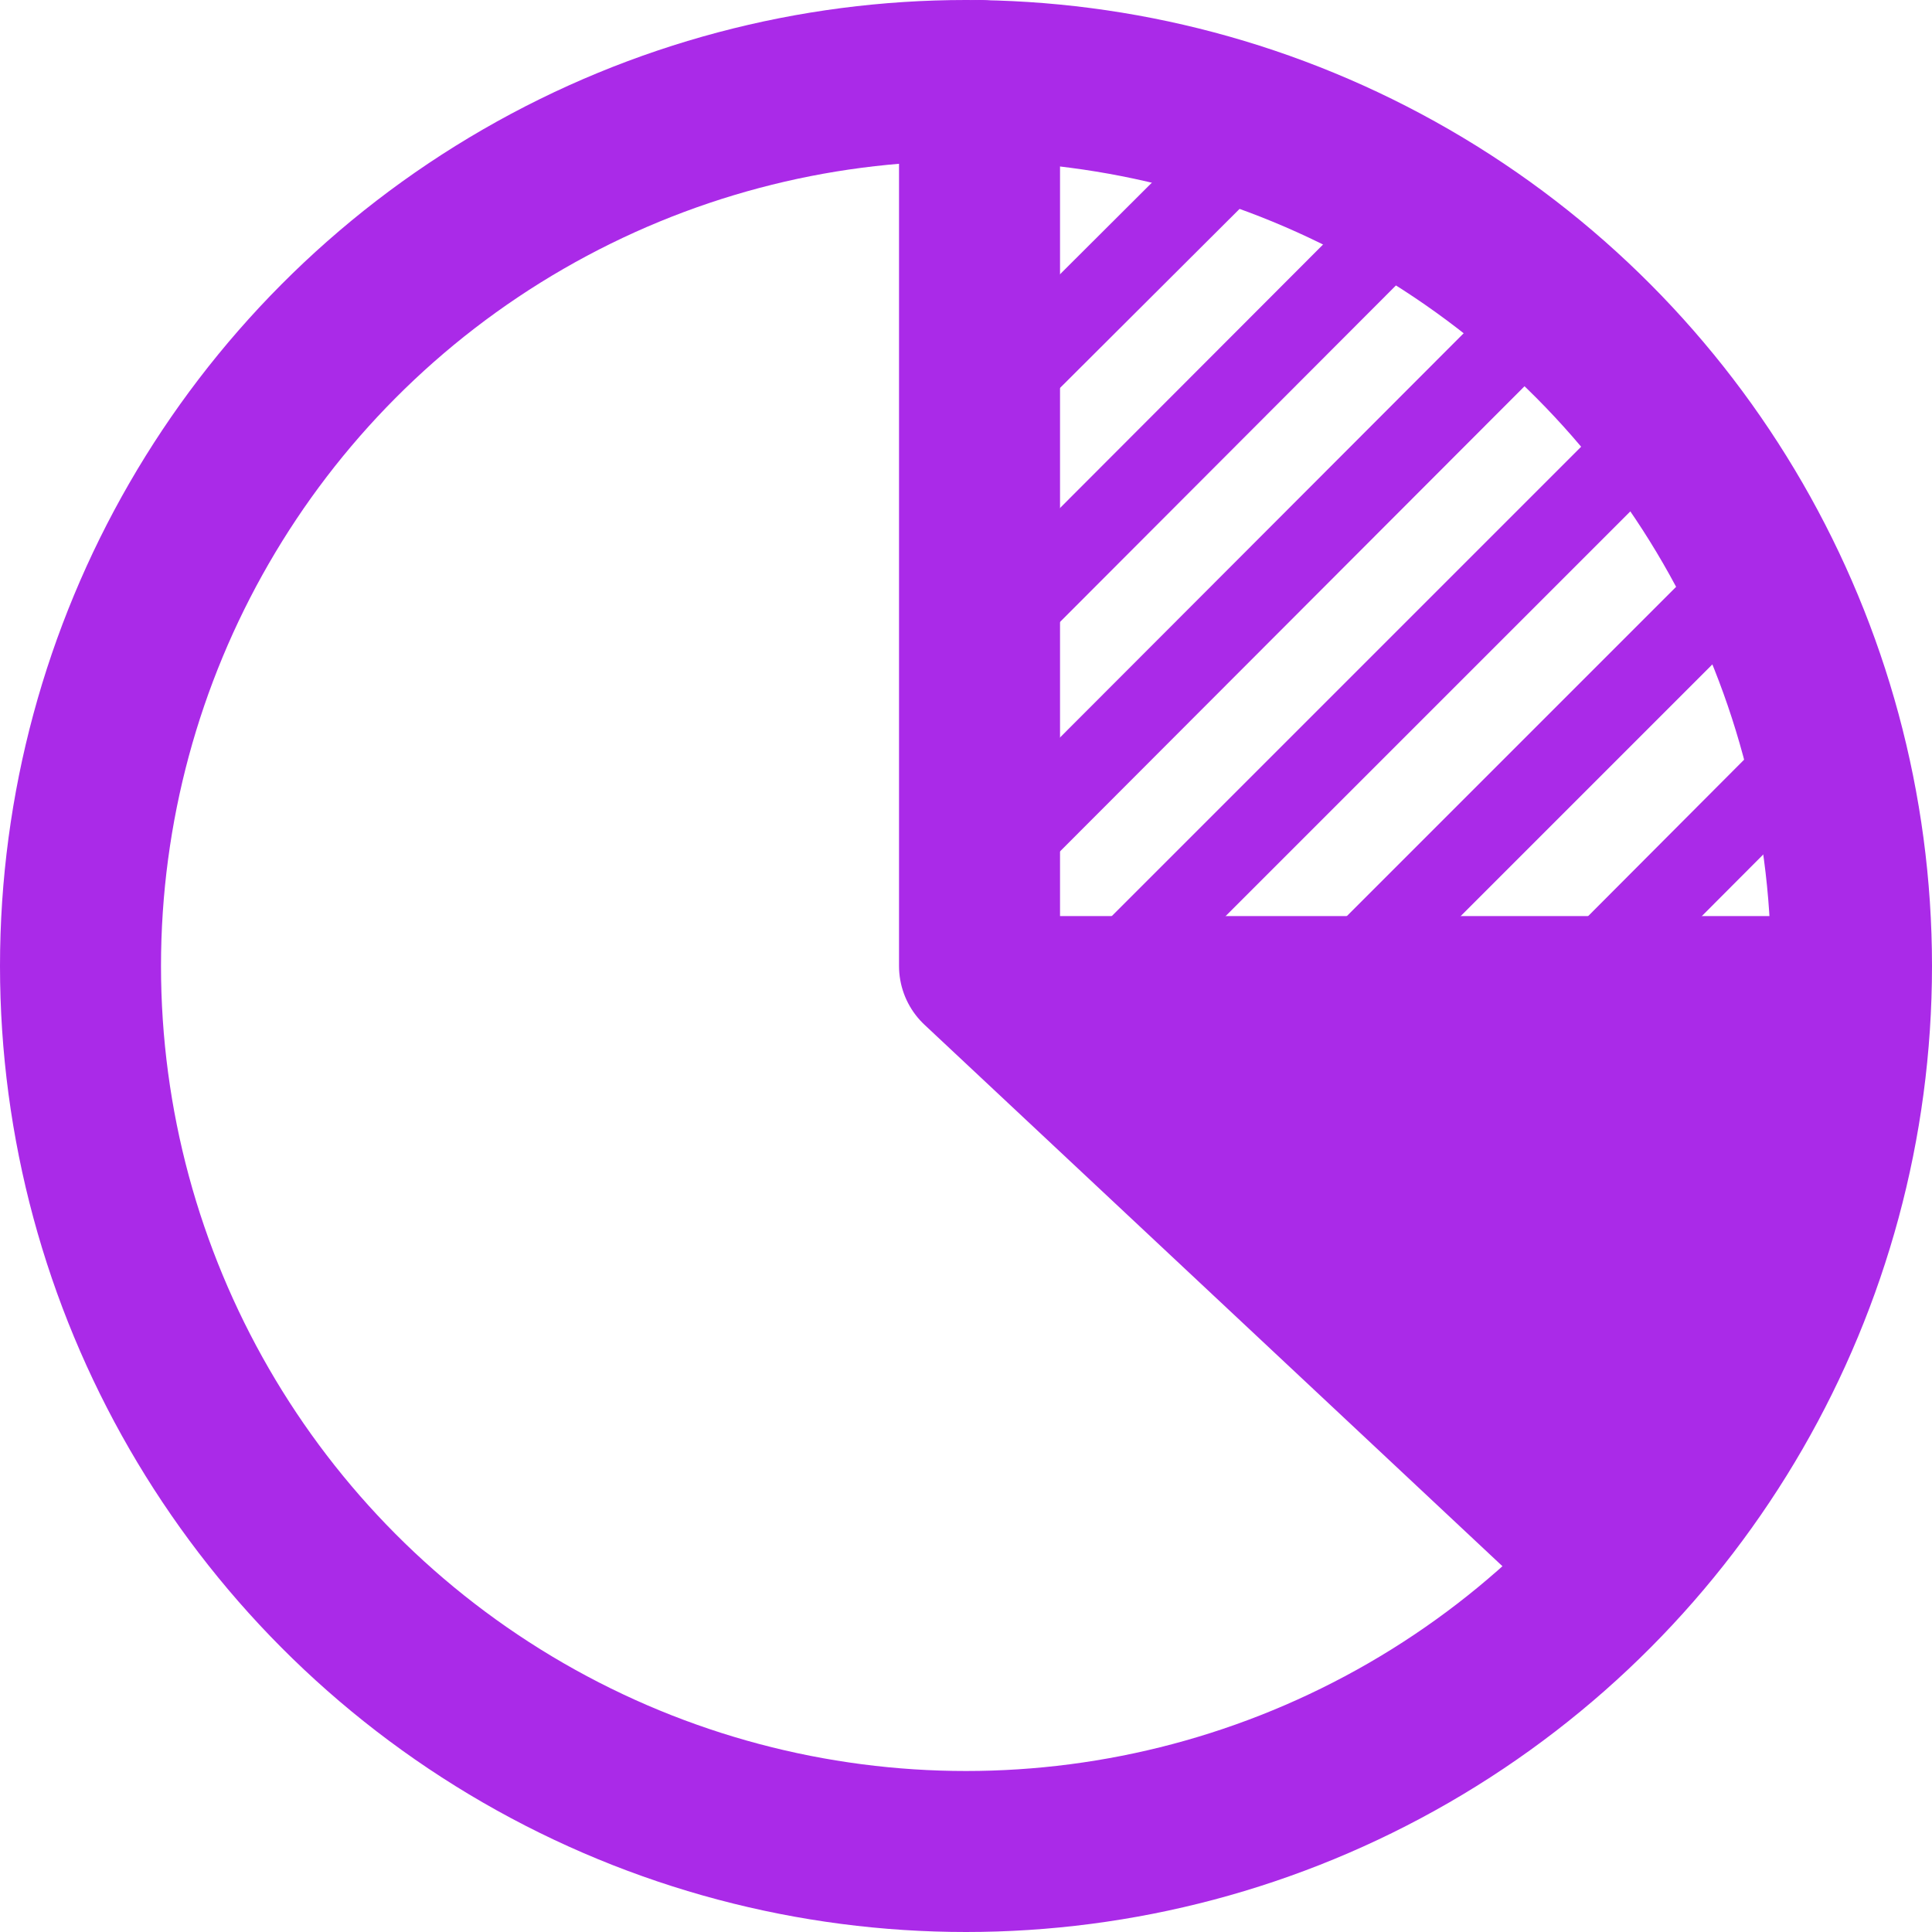
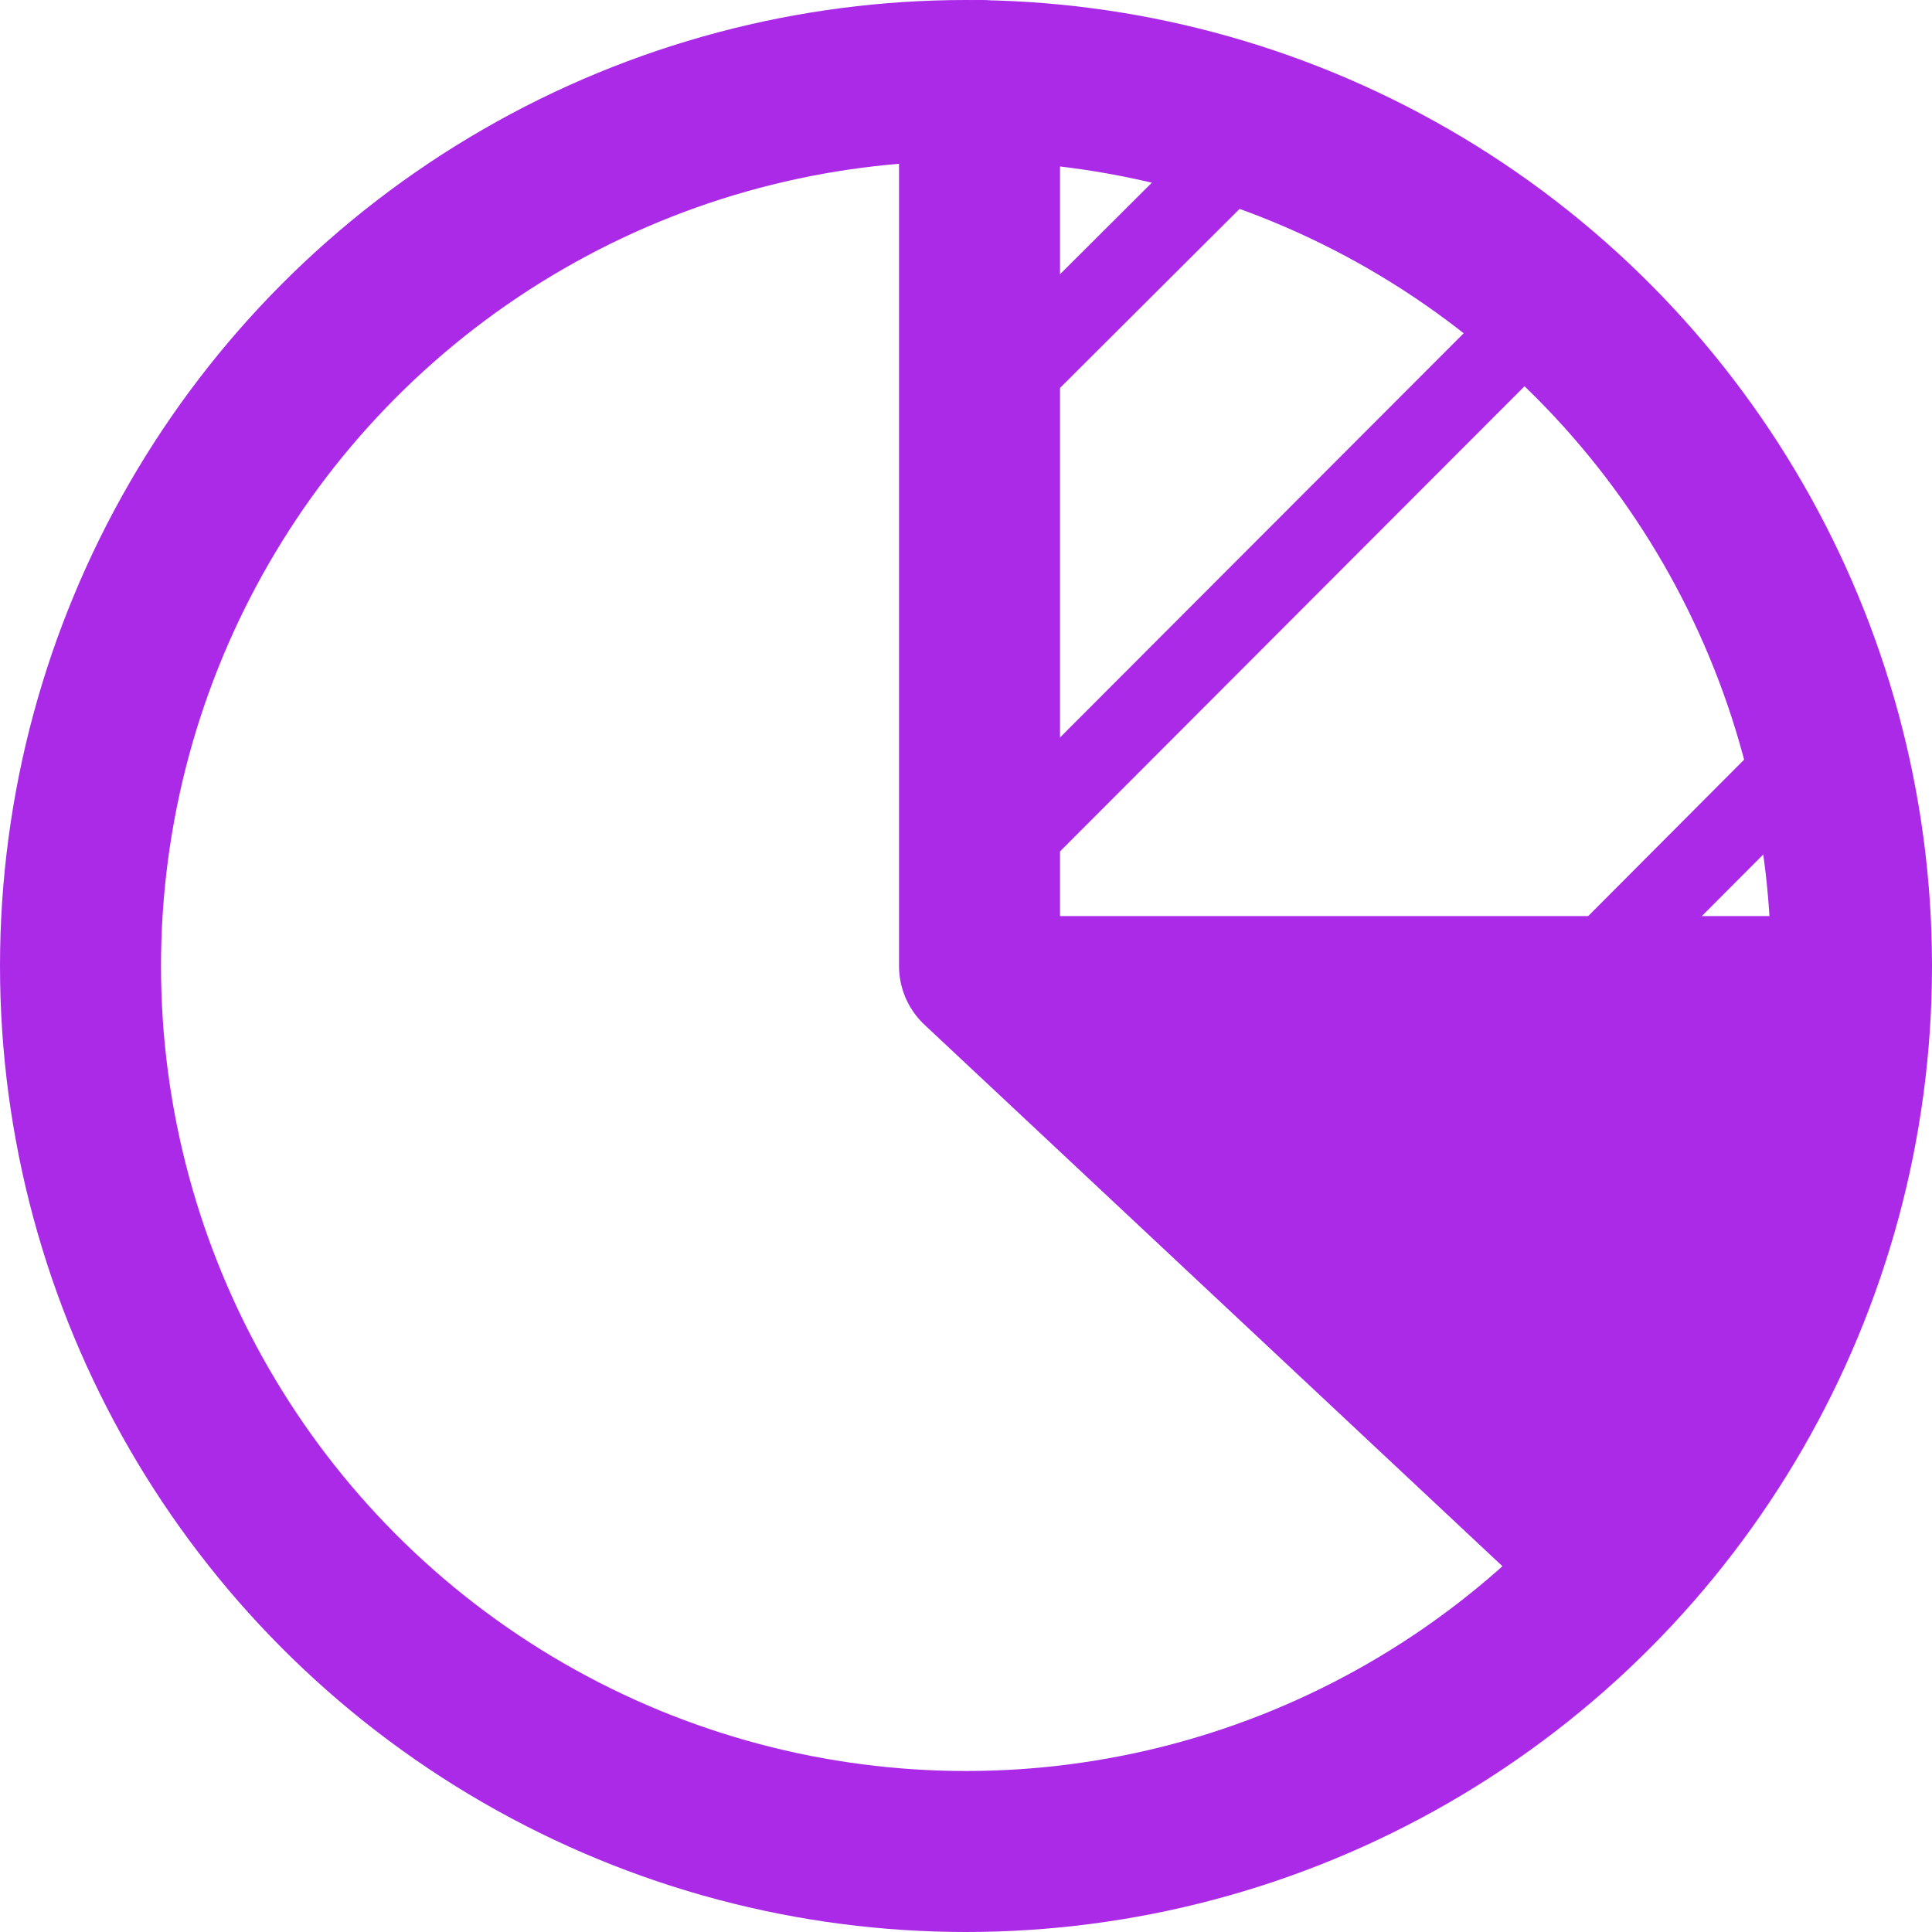
<svg xmlns="http://www.w3.org/2000/svg" width="24" height="24" viewBox="0 0 24 24">
  <g id="analytics" transform="translate(1 1)">
    <circle id="Ellipse_110" data-name="Ellipse 110" cx="11" cy="11" r="11" fill="none" stroke="#aa2ae8" stroke-linecap="round" stroke-linejoin="round" stroke-width="2" />
    <path id="Path_169" data-name="Path 169" d="M23.92,23.42,16,16V5" transform="translate(-4.832 -5)" fill="none" stroke="#aa2ae8" stroke-linecap="round" stroke-linejoin="round" stroke-width="2" />
    <path id="Path_170" data-name="Path 170" d="M16,15.38H26.94c.62,2.94-1.25,6.44-3,8Z" transform="translate(-4.832 -5)" fill="#aa2ae8" />
-     <line id="Line_38" data-name="Line 38" y1="5.77" x2="5.77" transform="translate(15.518 5.53)" fill="none" stroke="#aa2ae8" stroke-miterlimit="10" stroke-width="1" />
    <line id="Line_39" data-name="Line 39" y1="3.38" x2="3.37" transform="translate(18.328 8.11)" fill="none" stroke="#aa2ae8" stroke-miterlimit="10" stroke-width="1" />
-     <line id="Line_40" data-name="Line 40" y1="6.94" x2="6.94" transform="translate(12.908 4.05)" fill="none" stroke="#aa2ae8" stroke-miterlimit="10" stroke-width="1" />
    <line id="Line_41" data-name="Line 41" y1="7.2" x2="7.19" transform="translate(11.228 2.61)" fill="none" stroke="#aa2ae8" stroke-miterlimit="10" stroke-width="1" />
-     <line id="Line_42" data-name="Line 42" y1="5.78" x2="5.77" transform="translate(11.218 1.19)" fill="none" stroke="#aa2ae8" stroke-miterlimit="10" stroke-width="1" />
    <line id="Line_43" data-name="Line 43" y1="3.58" x2="3.59" transform="translate(11.098 0.6)" fill="none" stroke="#aa2ae8" stroke-miterlimit="10" stroke-width="1" />
  </g>
</svg>